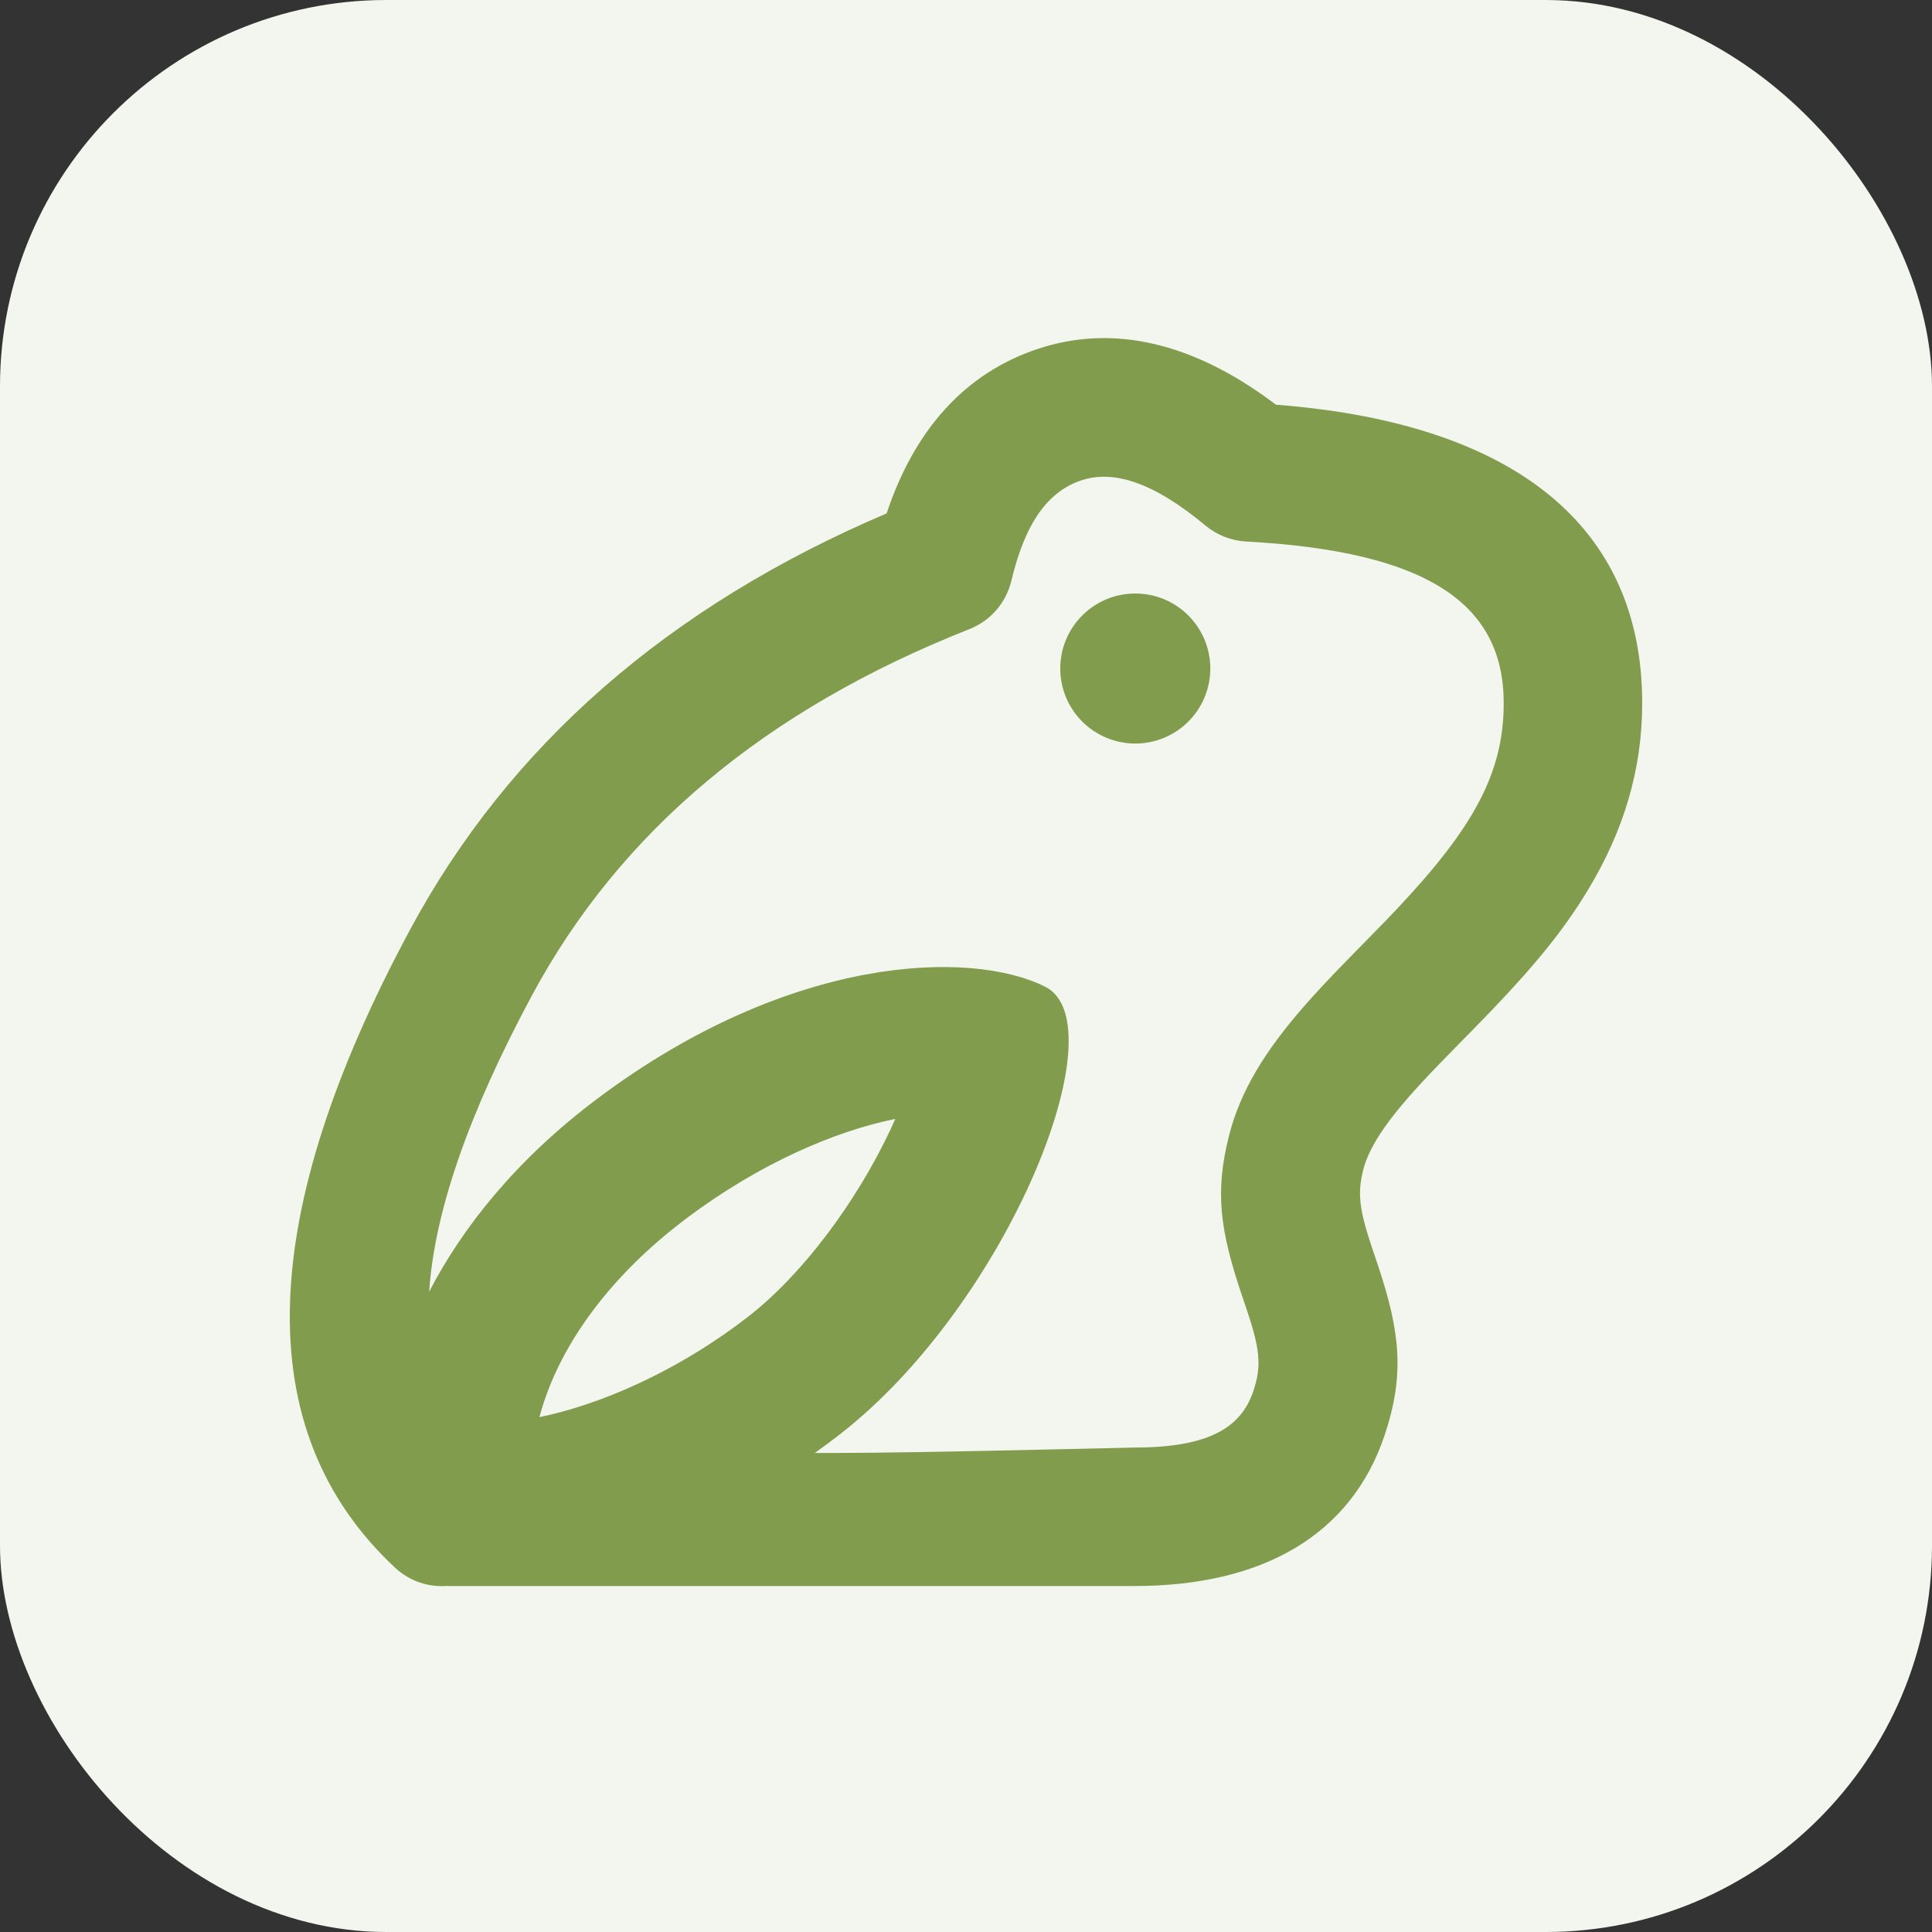
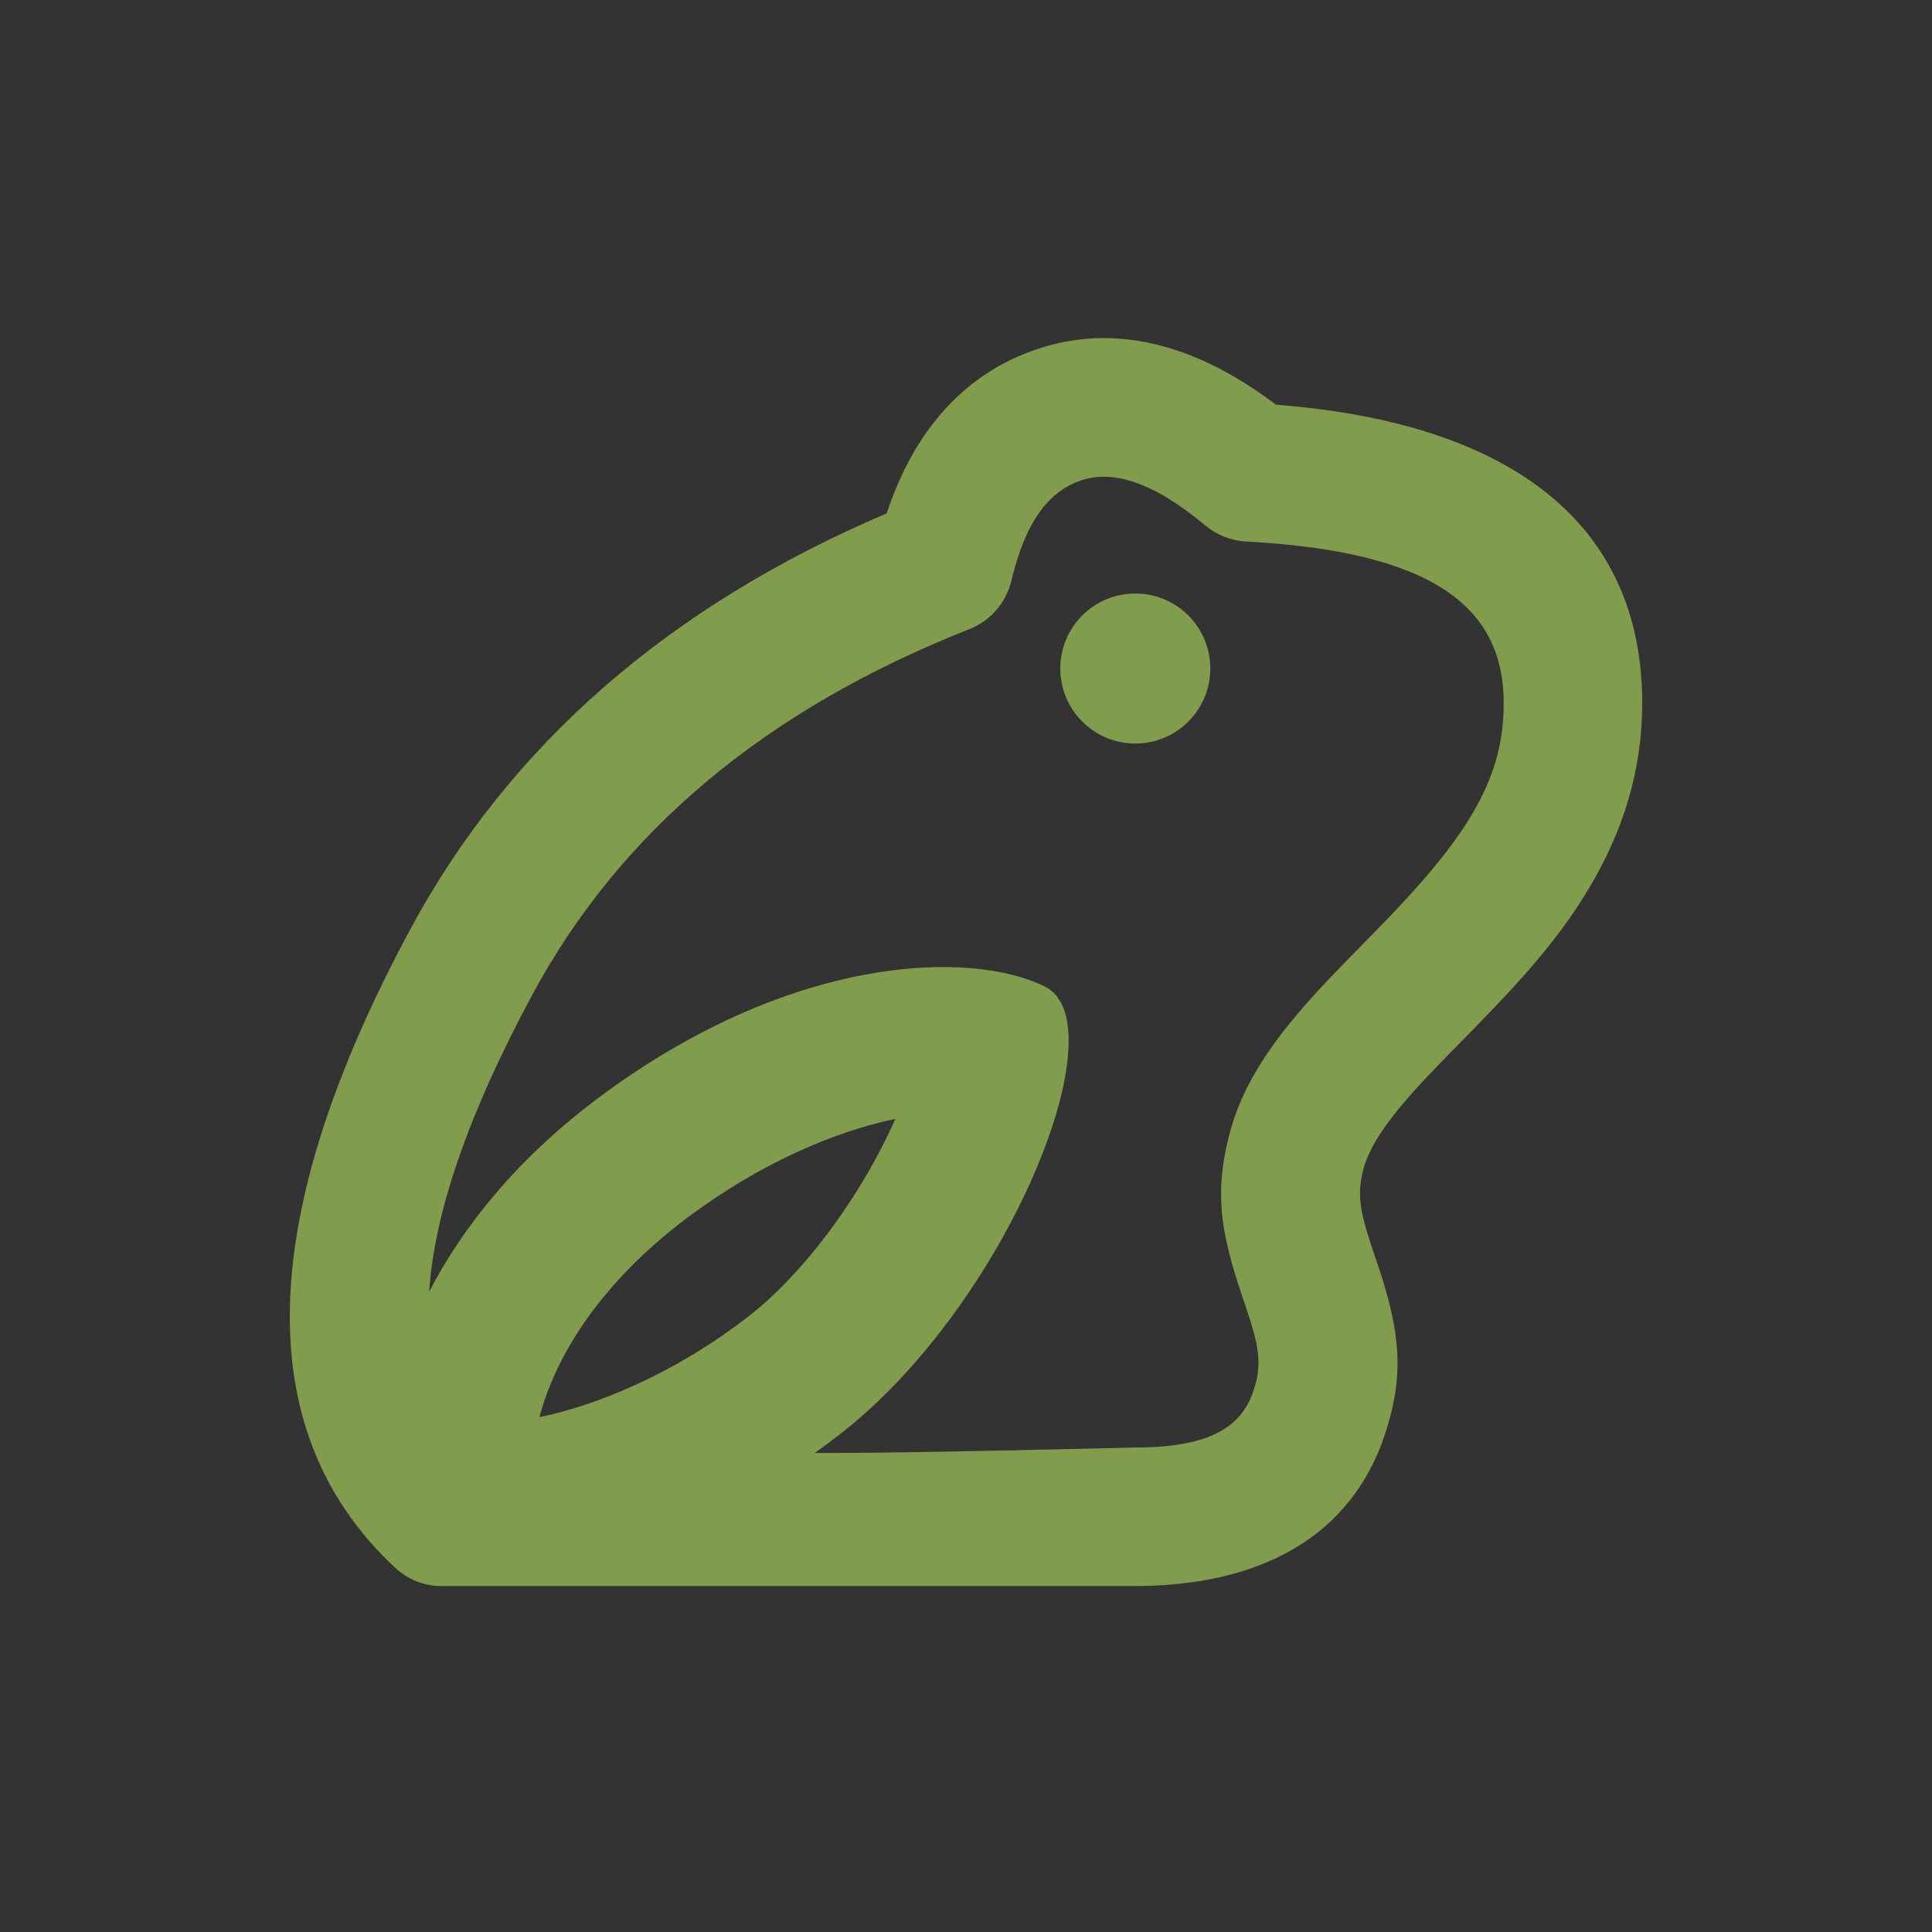
<svg xmlns="http://www.w3.org/2000/svg" width="200" height="200" viewBox="0 0 200 200" fill="none">
  <rect x="0" y="0" width="200" height="200" fill="#333333" stroke="none" />
-   <rect width="200" height="200" rx="40" fill="#F3F6EE" />
-   <path fill-rule="evenodd" clip-rule="evenodd" d="M132.085 41.894L132.808 41.953C156.576 43.97 170 54.302 170 72.794C170 79.714 168.053 86.033 164.428 92.057C161.922 96.221 158.974 99.819 154.524 104.477L153.427 105.616L148.987 110.155L147.92 111.27C147.364 111.858 146.866 112.397 146.404 112.911L145.865 113.519C143.118 116.656 141.631 119.058 141.114 121.124C140.509 123.543 140.711 125.197 142.028 129.162L142.654 131.01C144.952 137.887 145.421 142.319 143.35 148.532C139.868 158.978 130.611 164.185 117.435 164.185H46.353V164.167C44.457 164.335 42.468 163.757 40.859 162.252C25.564 147.944 26.734 125.49 42.428 96.281C52.712 77.142 69.251 62.742 91.784 53.147C94.642 44.544 99.852 38.645 107.403 36.127C115.296 33.496 123.487 35.538 131.624 41.55L132.085 41.894ZM86.951 150.408C94.674 150.408 117.435 149.849 117.435 149.849C124.966 149.849 128.452 147.888 129.749 143.998C130.646 141.308 130.432 139.569 128.893 135.069L128.546 134.051C126.313 127.405 125.751 123.465 127.206 117.647C128.381 112.946 130.966 108.772 135.078 104.075L135.8 103.263C136.538 102.443 137.332 101.593 138.246 100.641L139.863 98.976C140.216 98.615 140.638 98.185 141.062 97.752L141.61 97.194L143.616 95.137L144.536 94.172C152.48 85.755 155.664 80.074 155.664 72.794C155.664 62.593 147.936 57.073 128.998 56.058C127.455 55.975 125.979 55.396 124.792 54.407C119.361 49.881 115.23 48.629 111.936 49.727C108.566 50.851 106.156 53.983 104.696 60.118C104.154 62.395 102.534 64.264 100.356 65.124C79.161 73.498 64.162 86.119 55.056 103.066C48.422 115.412 44.965 125.569 44.425 133.723C47.889 127.028 53.486 119.999 61.852 113.724C81.752 98.799 100.466 98.278 108.189 102.14C115.912 106.001 104.327 134.962 86.951 148.477C86.093 149.144 85.226 149.788 84.352 150.408H86.951ZM125.29 69.205C125.29 73.493 121.813 76.97 117.524 76.97C113.236 76.97 109.759 73.493 109.759 69.205C109.759 64.916 113.236 61.44 117.524 61.44C121.813 61.44 125.29 64.916 125.29 69.205ZM92.679 115.833L92.478 115.872C86.592 117.094 78.828 120.3 71.121 126.081C63.133 132.071 58.151 139.074 56.111 145.751L55.841 146.697L56.867 146.475C63.494 144.915 71.016 141.305 77.47 136.285C83.071 131.929 88.666 124.438 92.219 116.855L92.679 115.833Z" fill="#819C4C" />
+   <path fill-rule="evenodd" clip-rule="evenodd" d="M132.085 41.894L132.808 41.953C156.576 43.97 170 54.302 170 72.794C170 79.714 168.053 86.033 164.428 92.057C161.922 96.221 158.974 99.819 154.524 104.477L153.427 105.616L148.987 110.155L147.92 111.27C147.364 111.858 146.866 112.397 146.404 112.911L145.865 113.519C143.118 116.656 141.631 119.058 141.114 121.124C140.509 123.543 140.711 125.197 142.028 129.162L142.654 131.01C144.952 137.887 145.421 142.319 143.35 148.532C139.868 158.978 130.611 164.185 117.435 164.185H46.353V164.167C44.457 164.335 42.468 163.757 40.859 162.252C25.564 147.944 26.734 125.49 42.428 96.281C52.712 77.142 69.251 62.742 91.784 53.147C94.642 44.544 99.852 38.645 107.403 36.127C115.296 33.496 123.487 35.538 131.624 41.55L132.085 41.894ZM86.951 150.408C94.674 150.408 117.435 149.849 117.435 149.849C124.966 149.849 128.452 147.888 129.749 143.998C130.646 141.308 130.432 139.569 128.893 135.069L128.546 134.051C126.313 127.405 125.751 123.465 127.206 117.647C128.381 112.946 130.966 108.772 135.078 104.075L135.8 103.263C136.538 102.443 137.332 101.593 138.246 100.641L139.863 98.976C140.216 98.615 140.638 98.185 141.062 97.752L141.61 97.194L143.616 95.137L144.536 94.172C152.48 85.755 155.664 80.074 155.664 72.794C155.664 62.593 147.936 57.073 128.998 56.058C127.455 55.975 125.979 55.396 124.792 54.407C119.361 49.881 115.23 48.629 111.936 49.727C108.566 50.851 106.156 53.983 104.696 60.118C104.154 62.395 102.534 64.264 100.356 65.124C79.161 73.498 64.162 86.119 55.056 103.066C48.422 115.412 44.965 125.569 44.425 133.723C47.889 127.028 53.486 119.999 61.852 113.724C81.752 98.799 100.466 98.278 108.189 102.14C115.912 106.001 104.327 134.962 86.951 148.477C86.093 149.144 85.226 149.788 84.352 150.408H86.951ZM125.29 69.205C125.29 73.493 121.813 76.97 117.524 76.97C113.236 76.97 109.759 73.493 109.759 69.205C109.759 64.916 113.236 61.44 117.524 61.44C121.813 61.44 125.29 64.916 125.29 69.205ZM92.679 115.833C86.592 117.094 78.828 120.3 71.121 126.081C63.133 132.071 58.151 139.074 56.111 145.751L55.841 146.697L56.867 146.475C63.494 144.915 71.016 141.305 77.47 136.285C83.071 131.929 88.666 124.438 92.219 116.855L92.679 115.833Z" fill="#819C4C" />
</svg>